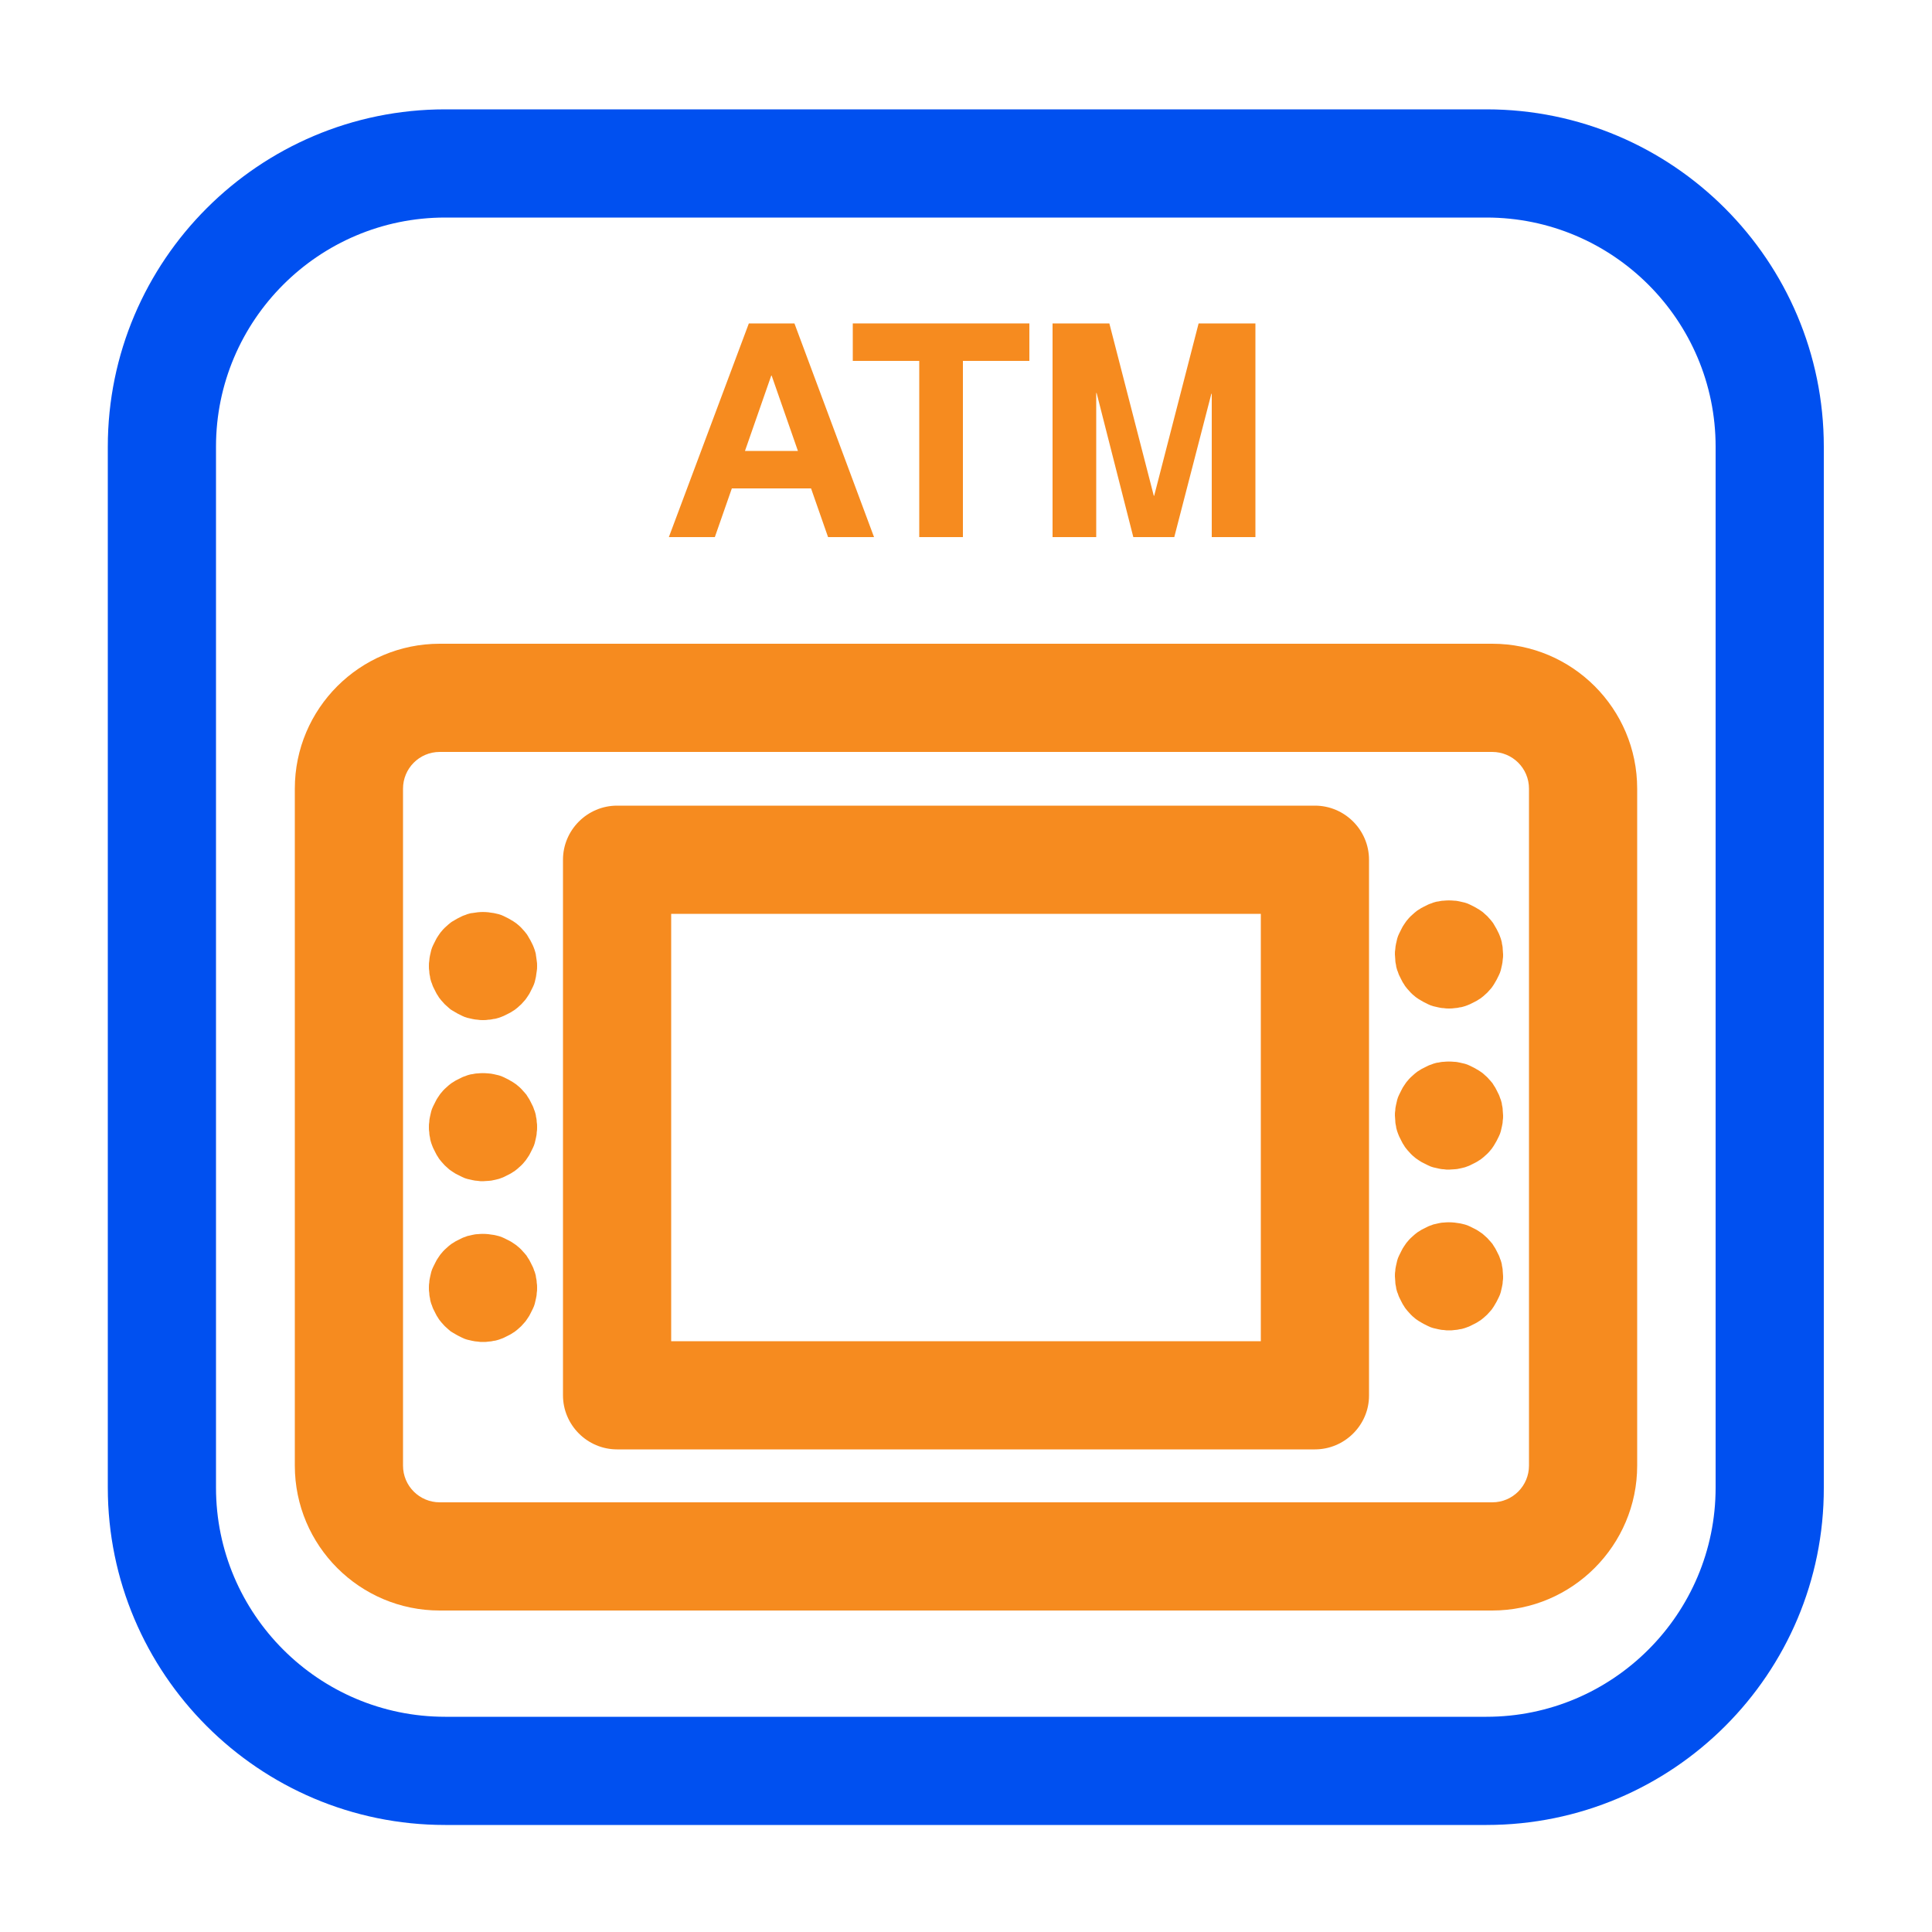
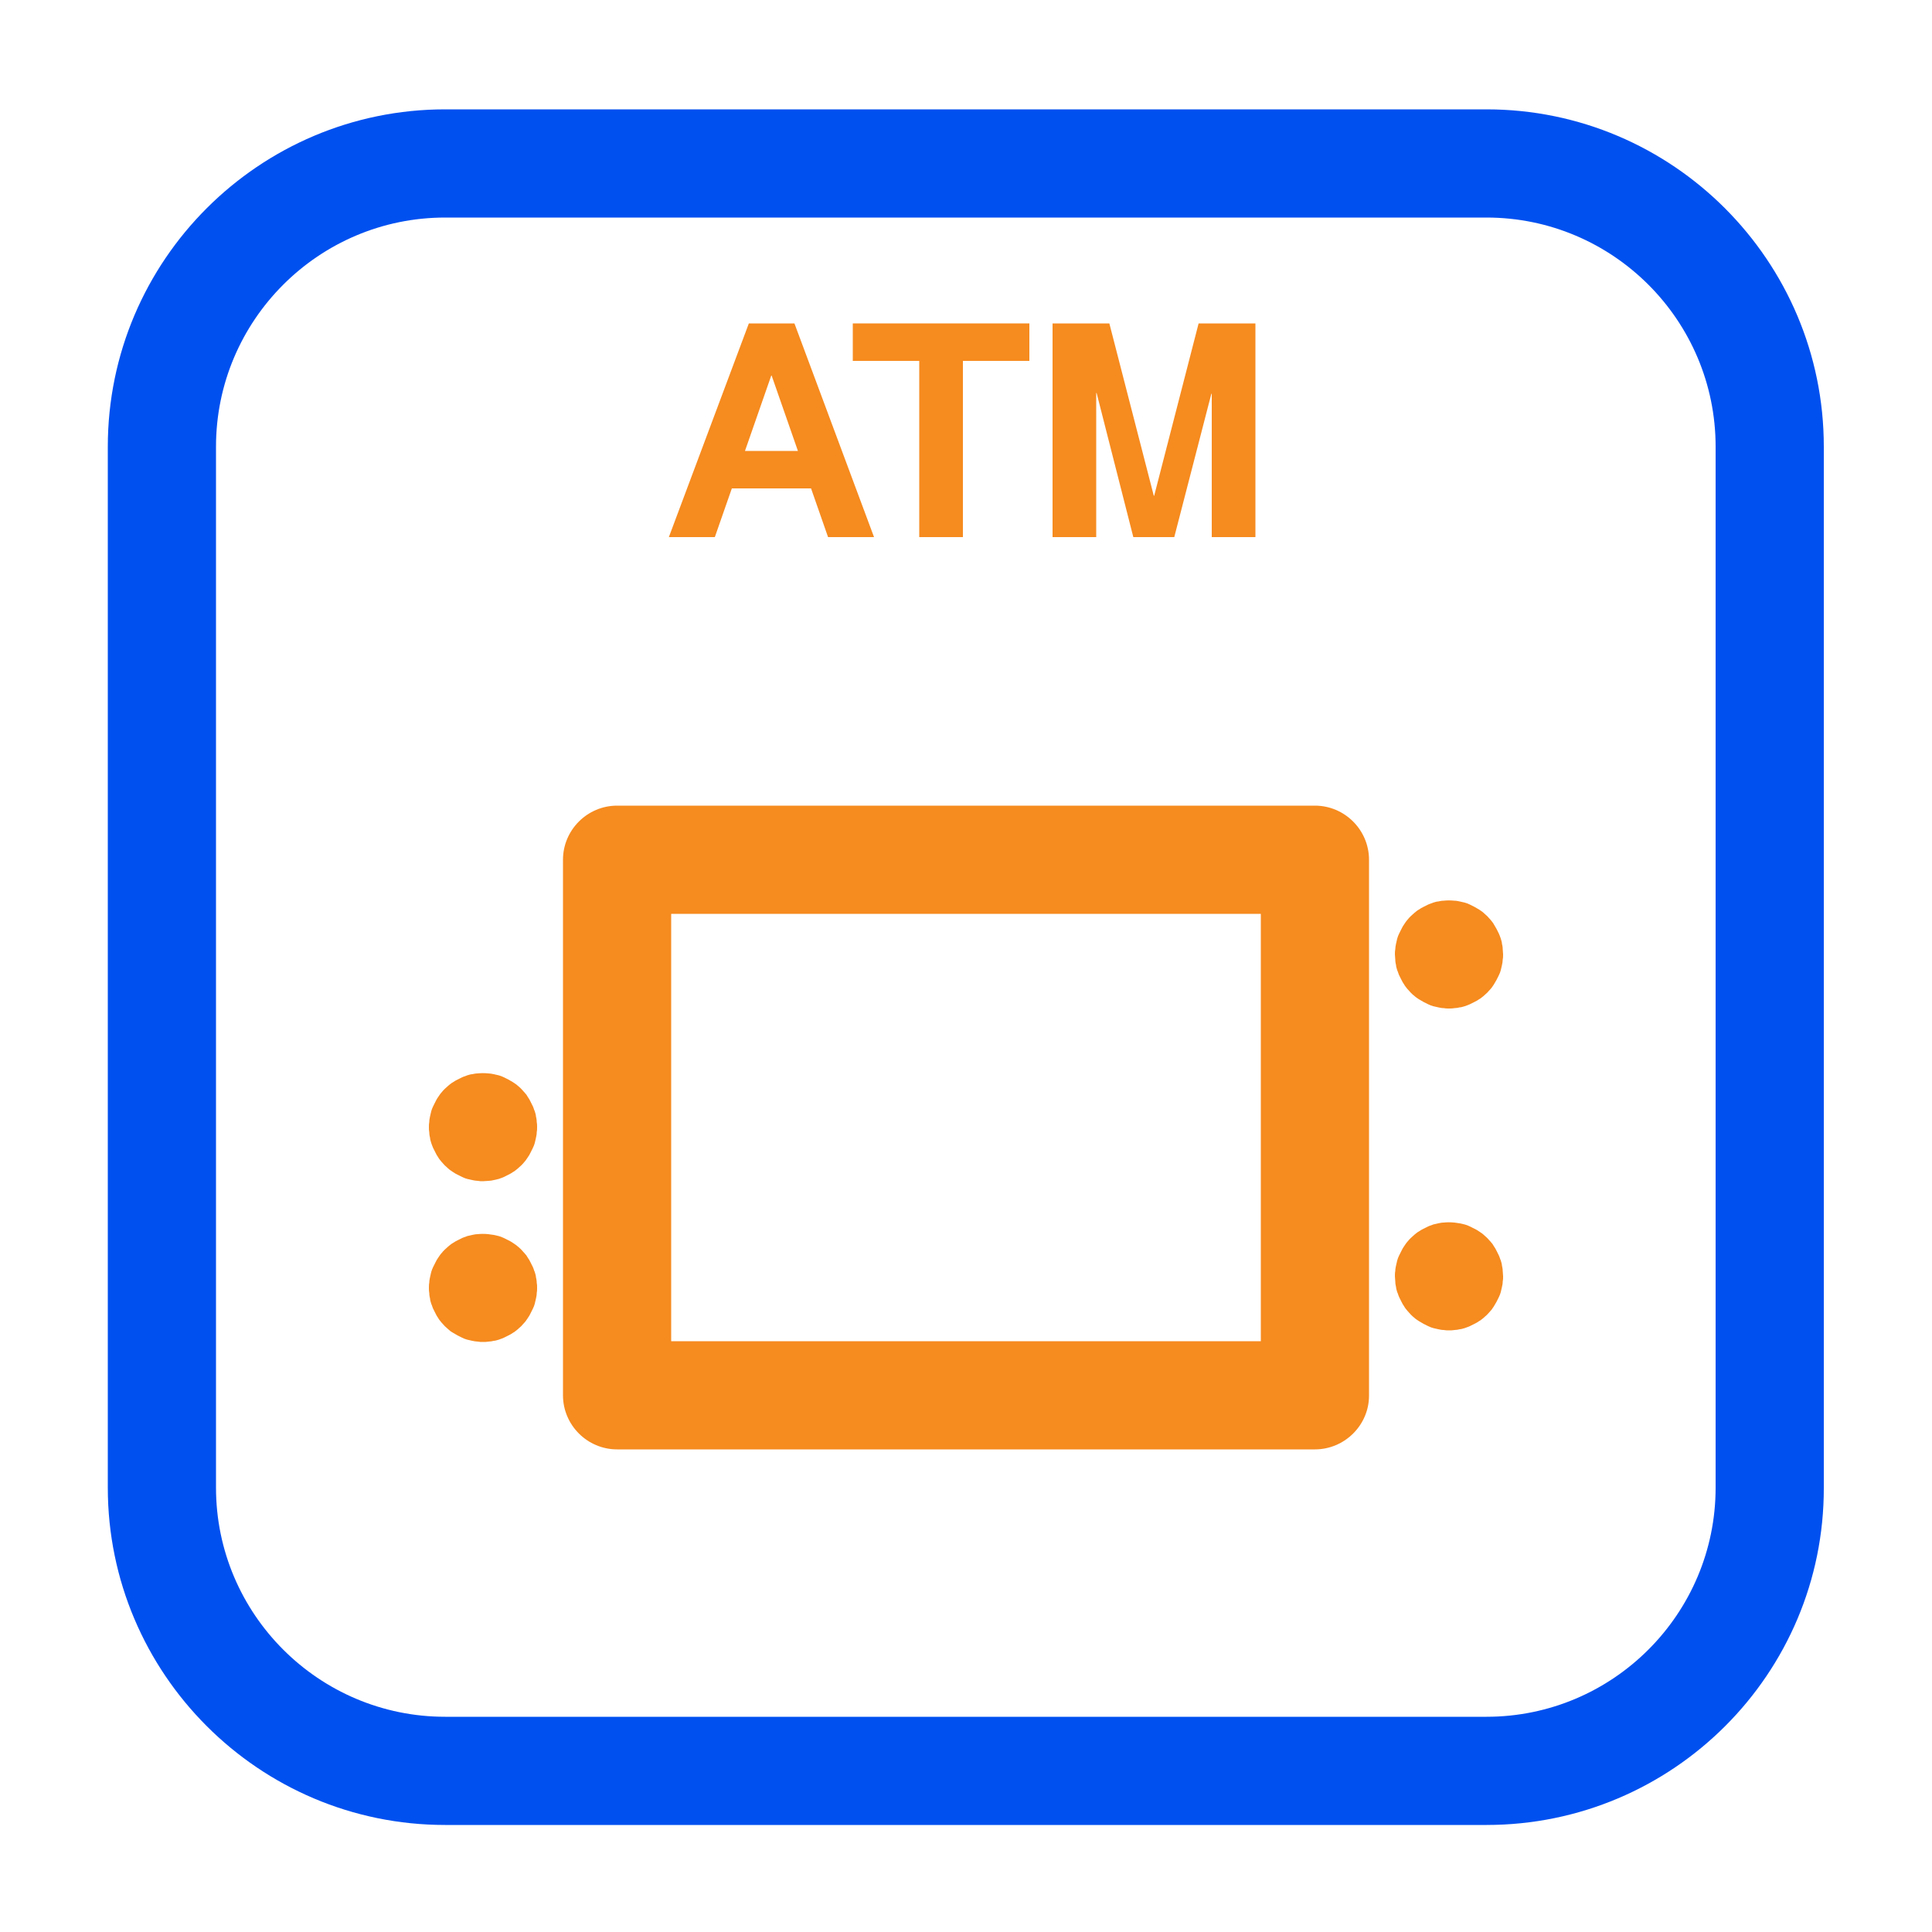
<svg xmlns="http://www.w3.org/2000/svg" xmlns:xlink="http://www.w3.org/1999/xlink" version="1.1" id="Layer_1" x="0px" y="0px" viewBox="0 0 500 500" style="enable-background:new 0 0 500 500;" xml:space="preserve">
  <style type="text/css">
	.st0{clip-path:url(#SVGID_2_);fill:#0050F0;}
	.st1{clip-path:url(#SVGID_2_);fill:#F68B1F;}
</style>
  <g>
    <defs>
      <rect id="SVGID_1_" width="500" height="500" />
    </defs>
    <clipPath id="SVGID_2_">
      <use xlink:href="#SVGID_1_" style="overflow:visible;" />
    </clipPath>
    <path class="st0" d="M384.7,472.3H115.2c-48.2,0-87.3-39.2-87.3-87.3V115.6c0-48.2,39.2-87.3,87.3-87.3h269.5   c48.2,0,87.3,39.2,87.3,87.3V385C472.1,433.2,432.9,472.3,384.7,472.3 M115.2,56.3c-32.7,0-59.3,26.6-59.3,59.3V385   c0,32.7,26.6,59.3,59.3,59.3h269.5c32.7,0,59.3-26.6,59.3-59.3V115.6c0-32.7-26.6-59.3-59.3-59.3H115.2z" />
-     <path class="st1" d="M386.2,416.8H113.8c-20.7,0-37.5-16.8-37.5-37.5V204.1c0-20.7,16.8-37.5,37.5-37.5h272.4   c20.7,0,37.5,16.8,37.5,37.5v175.2C423.7,399.9,406.9,416.8,386.2,416.8 M113.8,194.6c-5.3,0-9.5,4.3-9.5,9.5v175.2   c0,5.3,4.3,9.5,9.5,9.5h272.4c5.3,0,9.5-4.3,9.5-9.5V204.1c0-5.3-4.3-9.5-9.5-9.5H113.8z" />
    <path class="st1" d="M340.3,375.1H159.7c-7.7,0-14-6.3-14-14V222.5c0-7.7,6.3-14,14-14h180.6c7.7,0,14,6.3,14,14v138.7   C354.3,368.8,348,375.1,340.3,375.1 M173.7,347.1h152.6V236.5H173.7V347.1z" />
-     <path class="st1" d="M125,264c-0.5,0-0.9,0-1.4-0.1c-0.4,0-0.9-0.1-1.4-0.2c-0.4-0.1-0.9-0.2-1.3-0.3c-0.4-0.1-0.9-0.3-1.3-0.5   c-0.4-0.2-0.8-0.4-1.2-0.6c-0.4-0.2-0.8-0.5-1.2-0.7s-0.8-0.5-1.1-0.8c-0.3-0.3-0.7-0.6-1-0.9c-0.3-0.3-0.6-0.7-0.9-1   c-0.3-0.4-0.6-0.7-0.8-1.1c-0.3-0.4-0.5-0.8-0.7-1.2c-0.2-0.4-0.4-0.8-0.6-1.2c-0.2-0.4-0.3-0.9-0.5-1.3c-0.1-0.4-0.3-0.9-0.3-1.3   c-0.1-0.4-0.2-0.9-0.2-1.4c-0.1-0.5-0.1-0.9-0.1-1.4c0-0.5,0-0.9,0.1-1.4c0-0.4,0.1-0.9,0.2-1.4c0.1-0.4,0.2-0.9,0.3-1.3   c0.1-0.4,0.3-0.9,0.5-1.3c0.2-0.4,0.4-0.8,0.6-1.2c0.2-0.4,0.4-0.8,0.7-1.2s0.5-0.8,0.8-1.1c0.3-0.4,0.6-0.7,0.9-1   c0.3-0.3,0.7-0.6,1-0.9c0.4-0.3,0.7-0.6,1.1-0.8s0.8-0.5,1.2-0.7c0.4-0.2,0.8-0.4,1.2-0.6c0.4-0.2,0.9-0.3,1.3-0.5   c0.4-0.1,0.9-0.3,1.3-0.3c0.5-0.1,0.9-0.1,1.4-0.2c0.9-0.1,1.8-0.1,2.8,0c0.4,0.1,0.9,0.1,1.4,0.2c0.4,0.1,0.9,0.2,1.3,0.3   c0.4,0.1,0.9,0.3,1.3,0.5c0.4,0.2,0.8,0.4,1.2,0.6c0.4,0.2,0.8,0.5,1.2,0.7c0.4,0.3,0.8,0.5,1.1,0.8c0.4,0.3,0.7,0.6,1,0.9   c0.3,0.3,0.6,0.7,0.9,1c0.3,0.4,0.6,0.7,0.8,1.1s0.5,0.8,0.7,1.2c0.2,0.4,0.4,0.8,0.6,1.2c0.2,0.4,0.3,0.8,0.5,1.3   c0.1,0.4,0.3,0.9,0.3,1.3c0.1,0.4,0.1,0.9,0.2,1.4c0.1,0.5,0.1,0.9,0.1,1.4c0,0.5,0,0.9-0.1,1.4c-0.1,0.4-0.1,0.9-0.2,1.4   c-0.1,0.4-0.2,0.9-0.3,1.3c-0.1,0.4-0.3,0.9-0.5,1.3c-0.2,0.4-0.4,0.8-0.6,1.2c-0.2,0.4-0.4,0.8-0.7,1.2c-0.3,0.4-0.5,0.8-0.8,1.1   c-0.3,0.3-0.6,0.7-0.9,1c-0.3,0.3-0.7,0.6-1,0.9c-0.4,0.3-0.7,0.6-1.1,0.8c-0.4,0.3-0.8,0.5-1.2,0.7c-0.4,0.2-0.8,0.4-1.2,0.6   c-0.4,0.2-0.8,0.3-1.3,0.5c-0.4,0.1-0.9,0.3-1.3,0.3c-0.5,0.1-0.9,0.2-1.4,0.2C125.9,264,125.5,264,125,264" />
    <path class="st1" d="M125,305.7c-0.5,0-0.9,0-1.4-0.1c-0.4,0-0.9-0.1-1.4-0.2c-0.4-0.1-0.9-0.2-1.3-0.3c-0.4-0.1-0.9-0.3-1.3-0.5   c-0.4-0.2-0.8-0.4-1.2-0.6c-0.4-0.2-0.8-0.4-1.2-0.7c-0.4-0.3-0.8-0.5-1.1-0.8c-0.3-0.3-0.7-0.6-1-0.9c-0.3-0.3-0.6-0.7-0.9-1   c-0.3-0.4-0.6-0.7-0.8-1.1c-0.3-0.4-0.5-0.8-0.7-1.2c-0.2-0.4-0.4-0.8-0.6-1.2c-0.2-0.4-0.3-0.8-0.5-1.3c-0.1-0.4-0.3-0.9-0.3-1.3   c-0.1-0.4-0.2-0.9-0.2-1.4c-0.1-0.5-0.1-0.9-0.1-1.4c0-0.5,0-0.9,0.1-1.4c0-0.5,0.1-0.9,0.2-1.4c0.1-0.5,0.2-0.9,0.3-1.3   c0.1-0.4,0.3-0.9,0.5-1.3c0.2-0.4,0.4-0.8,0.6-1.2c0.2-0.4,0.4-0.8,0.7-1.2c0.3-0.4,0.5-0.8,0.8-1.1c0.3-0.4,0.6-0.7,0.9-1   c0.3-0.3,0.7-0.6,1-0.9c0.4-0.3,0.7-0.6,1.1-0.8c0.4-0.3,0.8-0.5,1.2-0.7c0.4-0.2,0.8-0.4,1.2-0.6c0.4-0.2,0.9-0.3,1.3-0.5   c0.4-0.1,0.9-0.3,1.3-0.3c0.5-0.1,0.9-0.2,1.4-0.2c0.9-0.1,1.8-0.1,2.8,0c0.4,0,0.9,0.1,1.4,0.2c0.4,0.1,0.9,0.2,1.3,0.3   c0.4,0.1,0.9,0.3,1.3,0.5c0.4,0.2,0.8,0.4,1.2,0.6c0.4,0.2,0.8,0.5,1.2,0.7c0.4,0.3,0.8,0.5,1.1,0.8c0.4,0.3,0.7,0.6,1,0.9   c0.3,0.3,0.6,0.7,0.9,1c0.3,0.3,0.6,0.7,0.8,1.1c0.3,0.4,0.5,0.8,0.7,1.2c0.2,0.4,0.4,0.8,0.6,1.2c0.2,0.4,0.3,0.9,0.5,1.3   c0.1,0.4,0.3,0.9,0.3,1.3c0.1,0.4,0.2,0.9,0.2,1.4c0.1,0.5,0.1,0.9,0.1,1.4c0,0.5,0,0.9-0.1,1.4c0,0.5-0.1,0.9-0.2,1.4   c-0.1,0.5-0.2,0.9-0.3,1.3c-0.1,0.4-0.3,0.9-0.5,1.3c-0.2,0.4-0.4,0.8-0.6,1.2c-0.2,0.4-0.4,0.8-0.7,1.2c-0.3,0.4-0.5,0.8-0.8,1.1   c-0.3,0.4-0.6,0.7-0.9,1c-0.3,0.3-0.7,0.6-1,0.9c-0.4,0.3-0.7,0.6-1.1,0.8c-0.4,0.3-0.8,0.5-1.2,0.7c-0.4,0.2-0.8,0.4-1.2,0.6   c-0.4,0.2-0.8,0.3-1.3,0.5c-0.4,0.1-0.9,0.2-1.3,0.3c-0.4,0.1-0.9,0.2-1.3,0.2C125.9,305.6,125.5,305.7,125,305.7" />
    <path class="st1" d="M125,347.3c-0.5,0-0.9,0-1.4-0.1c-0.4,0-0.9-0.1-1.4-0.2c-0.4-0.1-0.9-0.2-1.3-0.3c-0.4-0.1-0.9-0.3-1.3-0.5   c-0.4-0.2-0.8-0.4-1.2-0.6c-0.4-0.2-0.8-0.5-1.2-0.7s-0.8-0.5-1.1-0.8c-0.3-0.3-0.7-0.6-1-0.9c-0.3-0.3-0.6-0.7-0.9-1   c-0.3-0.4-0.6-0.7-0.8-1.1c-0.3-0.4-0.5-0.8-0.7-1.2c-0.2-0.4-0.4-0.8-0.6-1.2c-0.2-0.4-0.3-0.9-0.5-1.3c-0.1-0.4-0.3-0.9-0.3-1.3   c-0.1-0.4-0.2-0.9-0.2-1.4c-0.1-0.5-0.1-0.9-0.1-1.4c0-0.4,0-0.9,0.1-1.4c0-0.5,0.1-0.9,0.2-1.4c0.1-0.5,0.2-0.9,0.3-1.3   c0.1-0.4,0.3-0.9,0.5-1.3c0.2-0.4,0.4-0.8,0.6-1.2c0.2-0.4,0.4-0.8,0.7-1.2c0.3-0.4,0.5-0.8,0.8-1.1c0.3-0.4,0.6-0.7,0.9-1   c0.3-0.3,0.7-0.6,1-0.9c0.4-0.3,0.7-0.6,1.1-0.8c0.4-0.3,0.8-0.5,1.2-0.7c0.4-0.2,0.8-0.4,1.2-0.6c0.4-0.2,0.9-0.3,1.3-0.5   c0.4-0.1,0.9-0.2,1.3-0.3c0.5-0.1,0.9-0.2,1.4-0.2c0.9-0.1,1.8-0.1,2.8,0c0.4,0.1,0.9,0.1,1.4,0.2c0.4,0.1,0.9,0.2,1.3,0.3   c0.4,0.1,0.9,0.3,1.3,0.5c0.4,0.2,0.8,0.4,1.2,0.6c0.4,0.2,0.8,0.4,1.2,0.7c0.4,0.3,0.8,0.5,1.1,0.8c0.4,0.3,0.7,0.6,1,0.9   c0.3,0.3,0.6,0.7,0.9,1c0.3,0.3,0.6,0.7,0.8,1.1c0.3,0.4,0.5,0.8,0.7,1.2c0.2,0.4,0.4,0.8,0.6,1.2c0.2,0.4,0.3,0.9,0.5,1.3   c0.1,0.4,0.3,0.9,0.3,1.3c0.1,0.5,0.2,0.9,0.2,1.4c0.1,0.5,0.1,0.9,0.1,1.4c0,0.5,0,0.9-0.1,1.4c0,0.5-0.1,0.9-0.2,1.4   c-0.1,0.4-0.2,0.9-0.3,1.3c-0.1,0.4-0.3,0.9-0.5,1.3c-0.2,0.4-0.4,0.8-0.6,1.2c-0.2,0.4-0.4,0.8-0.7,1.2c-0.3,0.4-0.5,0.8-0.8,1.1   c-0.3,0.3-0.6,0.7-0.9,1c-0.3,0.3-0.7,0.6-1,0.9c-0.4,0.3-0.7,0.6-1.1,0.8c-0.4,0.3-0.8,0.5-1.2,0.7c-0.4,0.2-0.8,0.4-1.2,0.6   c-0.4,0.2-0.8,0.3-1.3,0.5c-0.4,0.1-0.9,0.3-1.3,0.3c-0.4,0.1-0.9,0.2-1.3,0.2C125.9,347.3,125.5,347.3,125,347.3" />
    <path class="st1" d="M375,261c-0.5,0-0.9,0-1.4-0.1c-0.5,0-0.9-0.1-1.4-0.2c-0.4-0.1-0.9-0.2-1.3-0.3c-0.4-0.1-0.9-0.3-1.3-0.5   c-0.4-0.2-0.8-0.4-1.2-0.6c-0.4-0.2-0.8-0.5-1.2-0.7c-0.4-0.3-0.8-0.5-1.1-0.8c-0.4-0.3-0.7-0.6-1-0.9c-0.3-0.3-0.6-0.7-0.9-1   c-0.3-0.4-0.6-0.7-0.8-1.1c-0.3-0.4-0.5-0.8-0.7-1.2c-0.2-0.4-0.4-0.8-0.6-1.2c-0.2-0.4-0.3-0.9-0.5-1.3c-0.1-0.4-0.3-0.9-0.3-1.3   c-0.1-0.4-0.2-0.9-0.2-1.4c0-0.5-0.1-0.9-0.1-1.4c0-0.5,0-0.9,0.1-1.4c0-0.4,0.1-0.9,0.2-1.4c0.1-0.4,0.2-0.9,0.3-1.3   c0.1-0.4,0.3-0.9,0.5-1.3c0.2-0.4,0.4-0.8,0.6-1.2c0.2-0.4,0.4-0.8,0.7-1.2s0.5-0.8,0.8-1.1c0.3-0.4,0.6-0.7,0.9-1   c0.3-0.3,0.7-0.6,1-0.9c0.4-0.3,0.7-0.6,1.1-0.8c0.4-0.3,0.8-0.5,1.2-0.7c0.4-0.2,0.8-0.4,1.2-0.6c0.4-0.2,0.9-0.3,1.3-0.5   c0.4-0.1,0.9-0.3,1.3-0.3c0.5-0.1,0.9-0.2,1.4-0.2c0.9-0.1,1.8-0.1,2.8,0c0.5,0,0.9,0.1,1.4,0.2c0.4,0.1,0.9,0.2,1.3,0.3   c0.4,0.1,0.9,0.3,1.3,0.5c0.4,0.2,0.8,0.4,1.2,0.6c0.4,0.2,0.8,0.5,1.2,0.7c0.4,0.3,0.8,0.5,1.1,0.8c0.3,0.3,0.7,0.6,1,0.9   c0.3,0.3,0.6,0.7,0.9,1c0.3,0.4,0.6,0.7,0.8,1.1s0.5,0.8,0.7,1.2c0.2,0.4,0.4,0.8,0.6,1.2c0.2,0.4,0.3,0.8,0.5,1.3   c0.1,0.4,0.3,0.9,0.3,1.3c0.1,0.4,0.2,0.9,0.2,1.4c0,0.5,0.1,0.9,0.1,1.4c0,0.5,0,0.9-0.1,1.4c0,0.4-0.1,0.9-0.2,1.4   c-0.1,0.4-0.2,0.9-0.3,1.3c-0.1,0.4-0.3,0.9-0.5,1.3c-0.2,0.4-0.4,0.8-0.6,1.2c-0.2,0.4-0.5,0.8-0.7,1.2c-0.3,0.4-0.5,0.8-0.8,1.1   c-0.3,0.3-0.6,0.7-0.9,1c-0.3,0.3-0.7,0.6-1,0.9c-0.4,0.3-0.7,0.6-1.1,0.8c-0.4,0.3-0.8,0.5-1.2,0.7c-0.4,0.2-0.8,0.4-1.2,0.6   c-0.4,0.2-0.8,0.3-1.3,0.5c-0.4,0.1-0.9,0.3-1.3,0.3c-0.4,0.1-0.9,0.2-1.3,0.2C375.9,261,375.5,261,375,261" />
-     <path class="st1" d="M375,302.7c-0.5,0-0.9,0-1.4-0.1c-0.5,0-0.9-0.1-1.4-0.2c-0.4-0.1-0.9-0.2-1.3-0.3c-0.4-0.1-0.9-0.3-1.3-0.5   c-0.4-0.2-0.8-0.4-1.2-0.6c-0.4-0.2-0.8-0.4-1.2-0.7c-0.4-0.3-0.8-0.5-1.1-0.8c-0.4-0.3-0.7-0.6-1-0.9c-0.3-0.3-0.6-0.7-0.9-1   c-0.3-0.4-0.6-0.7-0.8-1.1c-0.3-0.4-0.5-0.8-0.7-1.2c-0.2-0.4-0.4-0.8-0.6-1.2c-0.2-0.4-0.3-0.8-0.5-1.3c-0.1-0.4-0.3-0.9-0.3-1.3   c-0.1-0.4-0.2-0.9-0.2-1.4c0-0.5-0.1-0.9-0.1-1.4c0-0.5,0-0.9,0.1-1.4c0-0.5,0.1-0.9,0.2-1.4c0.1-0.5,0.2-0.9,0.3-1.3   c0.1-0.4,0.3-0.9,0.5-1.3c0.2-0.4,0.4-0.8,0.6-1.2c0.2-0.4,0.4-0.8,0.7-1.2c0.3-0.4,0.5-0.8,0.8-1.1c0.3-0.4,0.6-0.7,0.9-1   c0.3-0.3,0.7-0.6,1-0.9c0.4-0.3,0.7-0.6,1.1-0.8c0.4-0.3,0.8-0.5,1.2-0.7c0.4-0.2,0.8-0.4,1.2-0.6c0.4-0.2,0.9-0.3,1.3-0.5   c0.4-0.1,0.9-0.3,1.3-0.3c0.5-0.1,0.9-0.2,1.4-0.2c0.9-0.1,1.8-0.1,2.8,0c0.5,0,0.9,0.1,1.4,0.2c0.4,0.1,0.9,0.2,1.3,0.3   c0.4,0.1,0.9,0.3,1.3,0.5c0.4,0.2,0.8,0.4,1.2,0.6c0.4,0.2,0.8,0.5,1.2,0.7c0.4,0.3,0.8,0.5,1.1,0.8c0.3,0.3,0.7,0.6,1,0.9   c0.3,0.3,0.6,0.7,0.9,1c0.3,0.3,0.6,0.7,0.8,1.1c0.3,0.4,0.5,0.8,0.7,1.2c0.2,0.4,0.4,0.8,0.6,1.2c0.2,0.4,0.3,0.9,0.5,1.3   c0.1,0.4,0.3,0.9,0.3,1.3c0.1,0.4,0.2,0.9,0.2,1.4c0,0.5,0.1,0.9,0.1,1.4c0,0.5,0,0.9-0.1,1.4c0,0.5-0.1,0.9-0.2,1.4   c-0.1,0.5-0.2,0.9-0.3,1.3c-0.1,0.4-0.3,0.9-0.5,1.3c-0.2,0.4-0.4,0.8-0.6,1.2c-0.2,0.4-0.5,0.8-0.7,1.2c-0.3,0.4-0.5,0.8-0.8,1.1   c-0.3,0.4-0.6,0.7-0.9,1c-0.3,0.3-0.7,0.6-1,0.9c-0.4,0.3-0.7,0.6-1.1,0.8c-0.4,0.3-0.8,0.5-1.2,0.7c-0.4,0.2-0.8,0.4-1.2,0.6   c-0.4,0.2-0.8,0.3-1.3,0.5c-0.4,0.1-0.9,0.2-1.3,0.3c-0.4,0.1-0.9,0.2-1.3,0.2C375.9,302.6,375.5,302.7,375,302.7" />
    <path class="st1" d="M375,344.3c-0.5,0-0.9,0-1.4-0.1c-0.5,0-0.9-0.1-1.4-0.2c-0.4-0.1-0.9-0.2-1.3-0.3c-0.4-0.1-0.9-0.3-1.3-0.5   c-0.4-0.2-0.8-0.4-1.2-0.6c-0.4-0.2-0.8-0.5-1.2-0.7c-0.4-0.3-0.8-0.5-1.1-0.8c-0.4-0.3-0.7-0.6-1-0.9c-0.3-0.3-0.6-0.7-0.9-1   c-0.3-0.4-0.6-0.7-0.8-1.1c-0.3-0.4-0.5-0.8-0.7-1.2c-0.2-0.4-0.4-0.8-0.6-1.2c-0.2-0.4-0.3-0.9-0.5-1.3c-0.1-0.4-0.3-0.9-0.3-1.3   c-0.1-0.4-0.2-0.9-0.2-1.4c0-0.5-0.1-0.9-0.1-1.4c0-0.4,0-0.9,0.1-1.4c0-0.5,0.1-0.9,0.2-1.4c0.1-0.5,0.2-0.9,0.3-1.3   c0.1-0.4,0.3-0.9,0.5-1.3c0.2-0.4,0.4-0.8,0.6-1.2c0.2-0.4,0.4-0.8,0.7-1.2c0.3-0.4,0.5-0.8,0.8-1.1c0.3-0.4,0.6-0.7,0.9-1   c0.3-0.3,0.7-0.6,1-0.9c0.4-0.3,0.7-0.6,1.1-0.8c0.4-0.3,0.8-0.5,1.2-0.7c0.4-0.2,0.8-0.4,1.2-0.6c0.4-0.2,0.9-0.3,1.3-0.5   c0.4-0.1,0.9-0.2,1.3-0.3c0.5-0.1,0.9-0.2,1.4-0.2c0.9-0.1,1.8-0.1,2.8,0c0.5,0.1,0.9,0.1,1.4,0.2c0.4,0.1,0.9,0.2,1.3,0.3   c0.4,0.1,0.9,0.3,1.3,0.5c0.4,0.2,0.8,0.4,1.2,0.6c0.4,0.2,0.8,0.4,1.2,0.7c0.4,0.3,0.8,0.5,1.1,0.8c0.3,0.3,0.7,0.6,1,0.9   c0.3,0.3,0.6,0.7,0.9,1c0.3,0.3,0.6,0.7,0.8,1.1c0.3,0.4,0.5,0.8,0.7,1.2c0.2,0.4,0.4,0.8,0.6,1.2c0.2,0.4,0.3,0.9,0.5,1.3   c0.1,0.4,0.3,0.9,0.3,1.3c0.1,0.5,0.2,0.9,0.2,1.4c0,0.5,0.1,0.9,0.1,1.4c0,0.5,0,0.9-0.1,1.4c0,0.5-0.1,0.9-0.2,1.4   c-0.1,0.4-0.2,0.9-0.3,1.3c-0.1,0.4-0.3,0.9-0.5,1.3c-0.2,0.4-0.4,0.8-0.6,1.2c-0.2,0.4-0.5,0.8-0.7,1.2c-0.3,0.4-0.5,0.8-0.8,1.1   c-0.3,0.3-0.6,0.7-0.9,1c-0.3,0.3-0.7,0.6-1,0.9c-0.4,0.3-0.7,0.6-1.1,0.8c-0.4,0.3-0.8,0.5-1.2,0.7c-0.4,0.2-0.8,0.4-1.2,0.6   c-0.4,0.2-0.8,0.3-1.3,0.5c-0.4,0.1-0.9,0.3-1.3,0.3c-0.4,0.1-0.9,0.2-1.3,0.2C375.9,344.3,375.5,344.3,375,344.3" />
    <path class="st1" d="M193.8,83.7h11.8l20.6,55.3h-11.9l-4.4-12.6h-20.5L185,139h-11.9L193.8,83.7z M206.5,116.7l-6.8-19.5h-0.1   l-6.8,19.5H206.5z" />
    <polygon class="st1" points="237.9,93.4 220.7,93.4 220.7,83.7 266.4,83.7 266.4,93.4 249.2,93.4 249.2,139 237.9,139  " />
    <polygon class="st1" points="272.4,83.7 287.1,83.7 298.6,128.3 298.7,128.3 310.2,83.7 324.9,83.7 324.9,139 313.6,139    313.6,101.9 313.5,101.9 303.9,139 293.3,139 283.8,101.7 283.7,101.7 283.7,139 272.4,139  " />
  </g>
</svg>